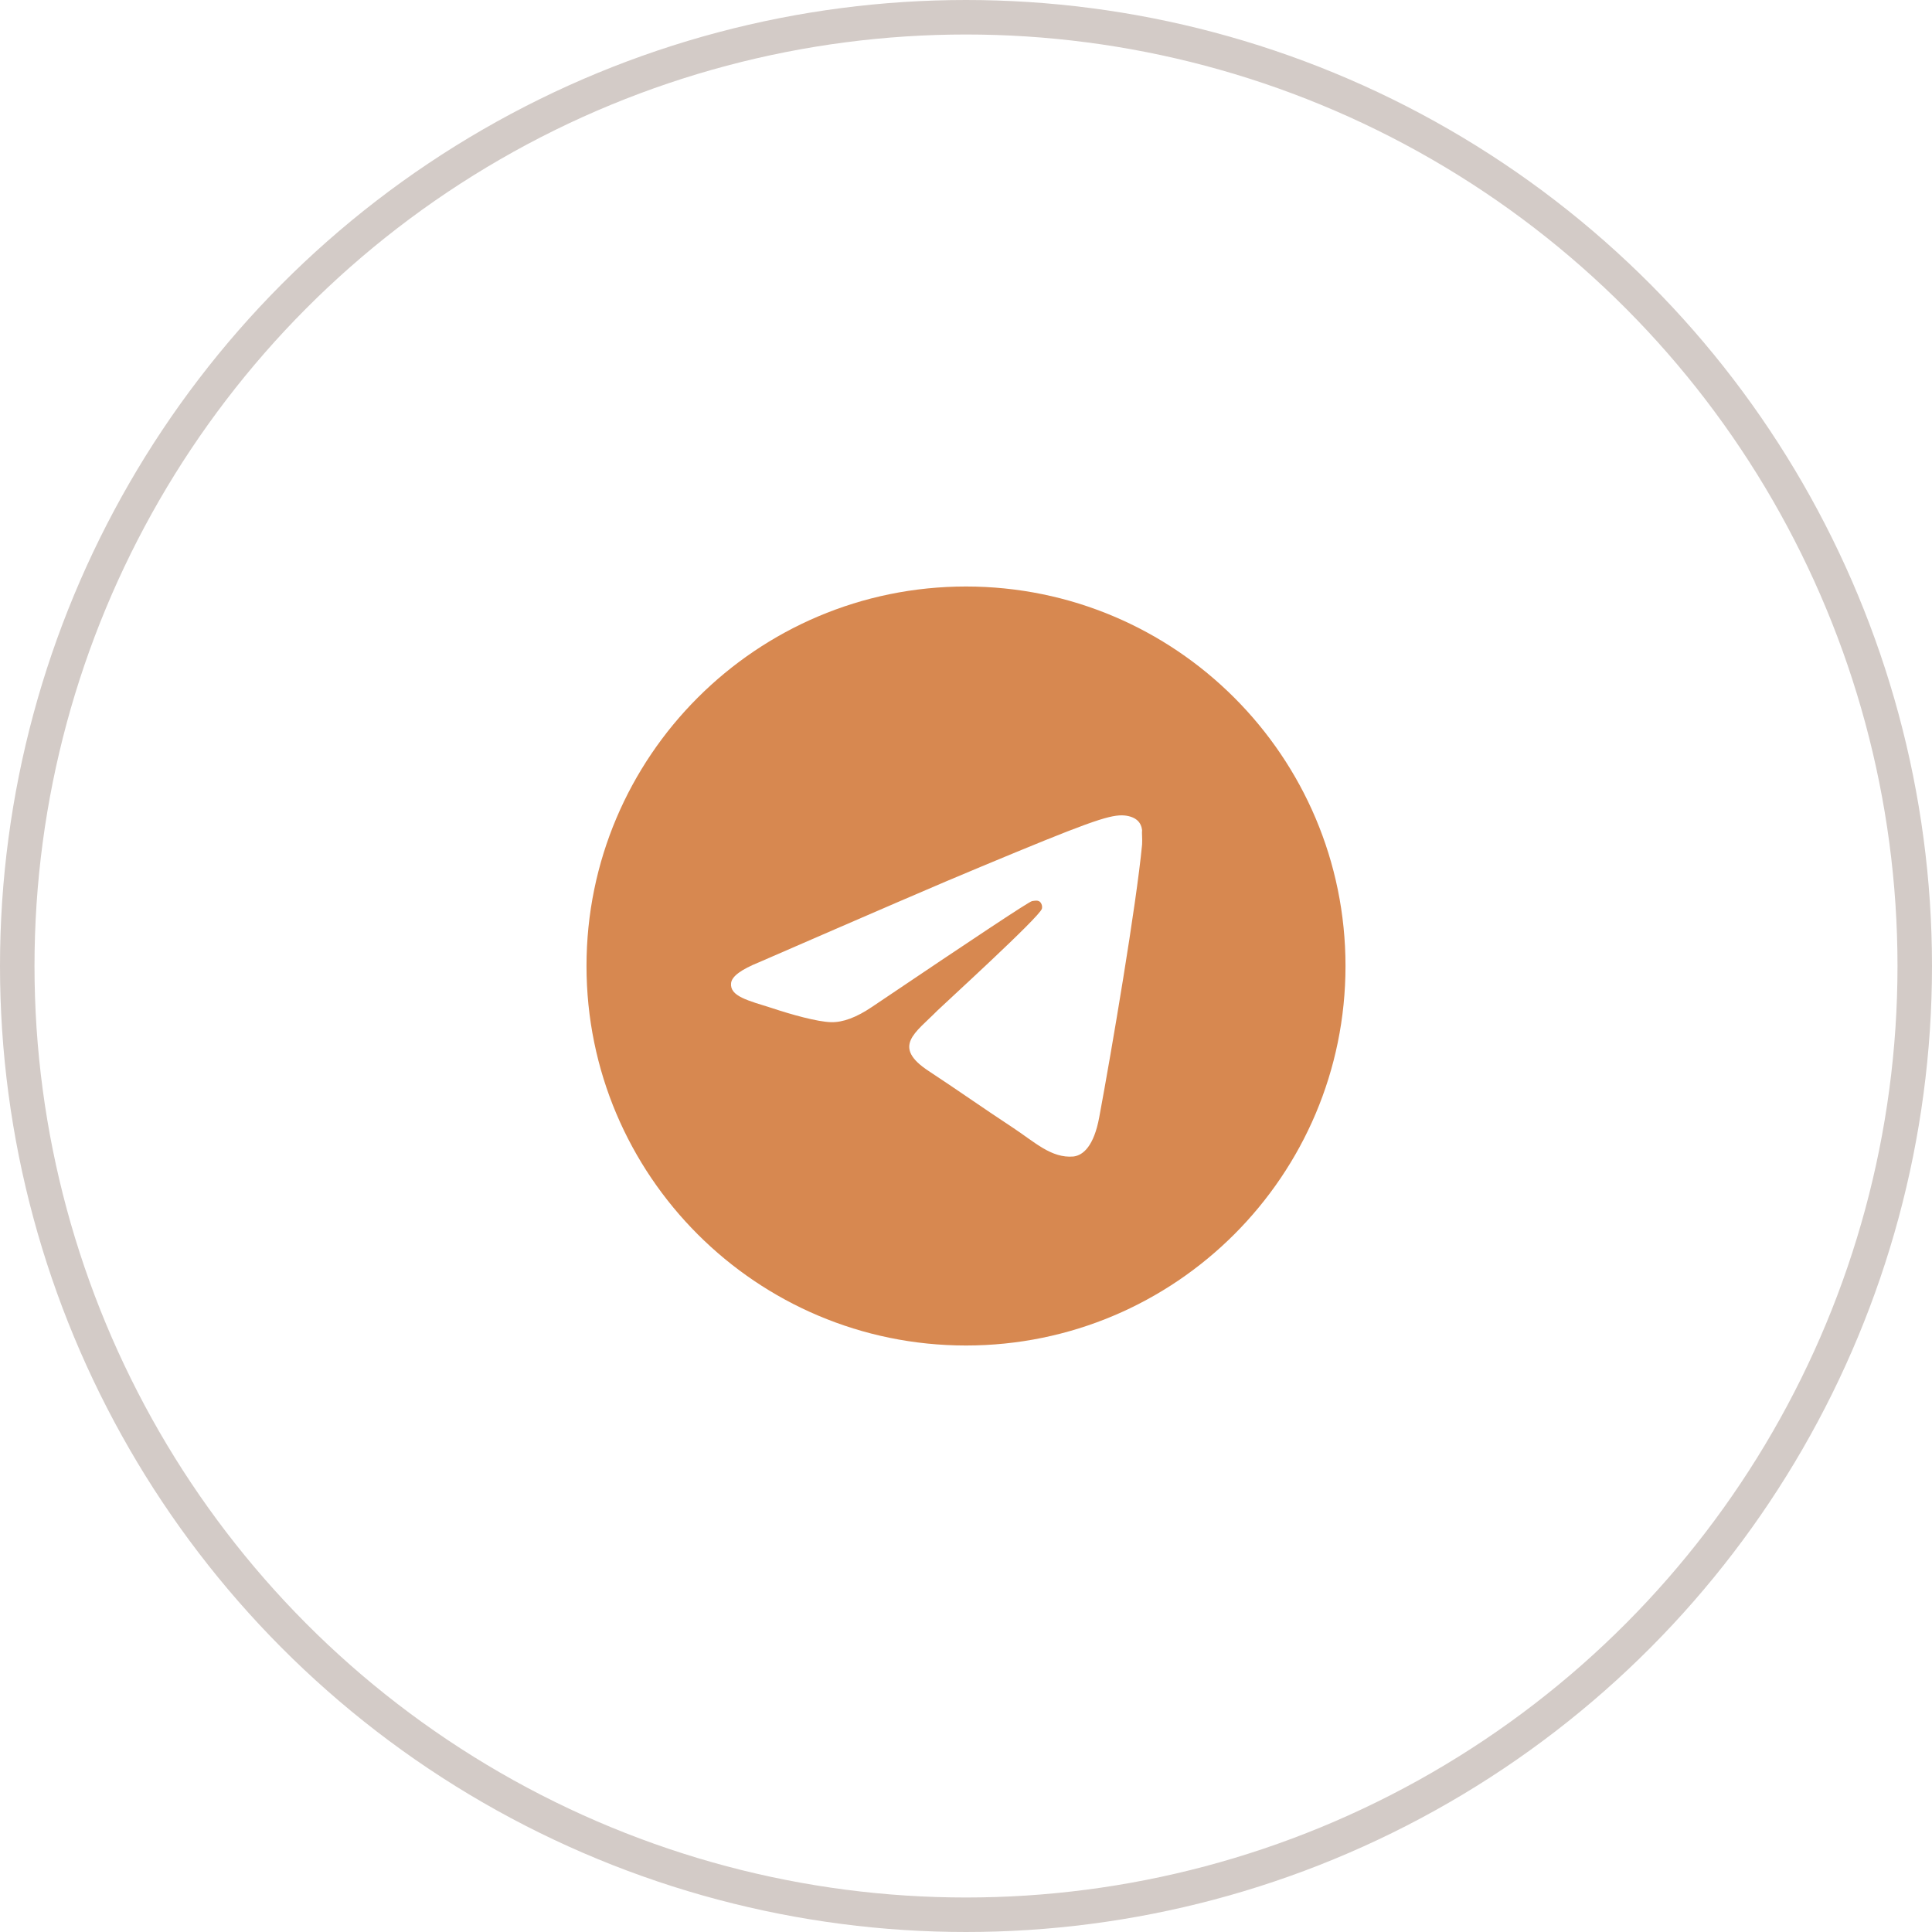
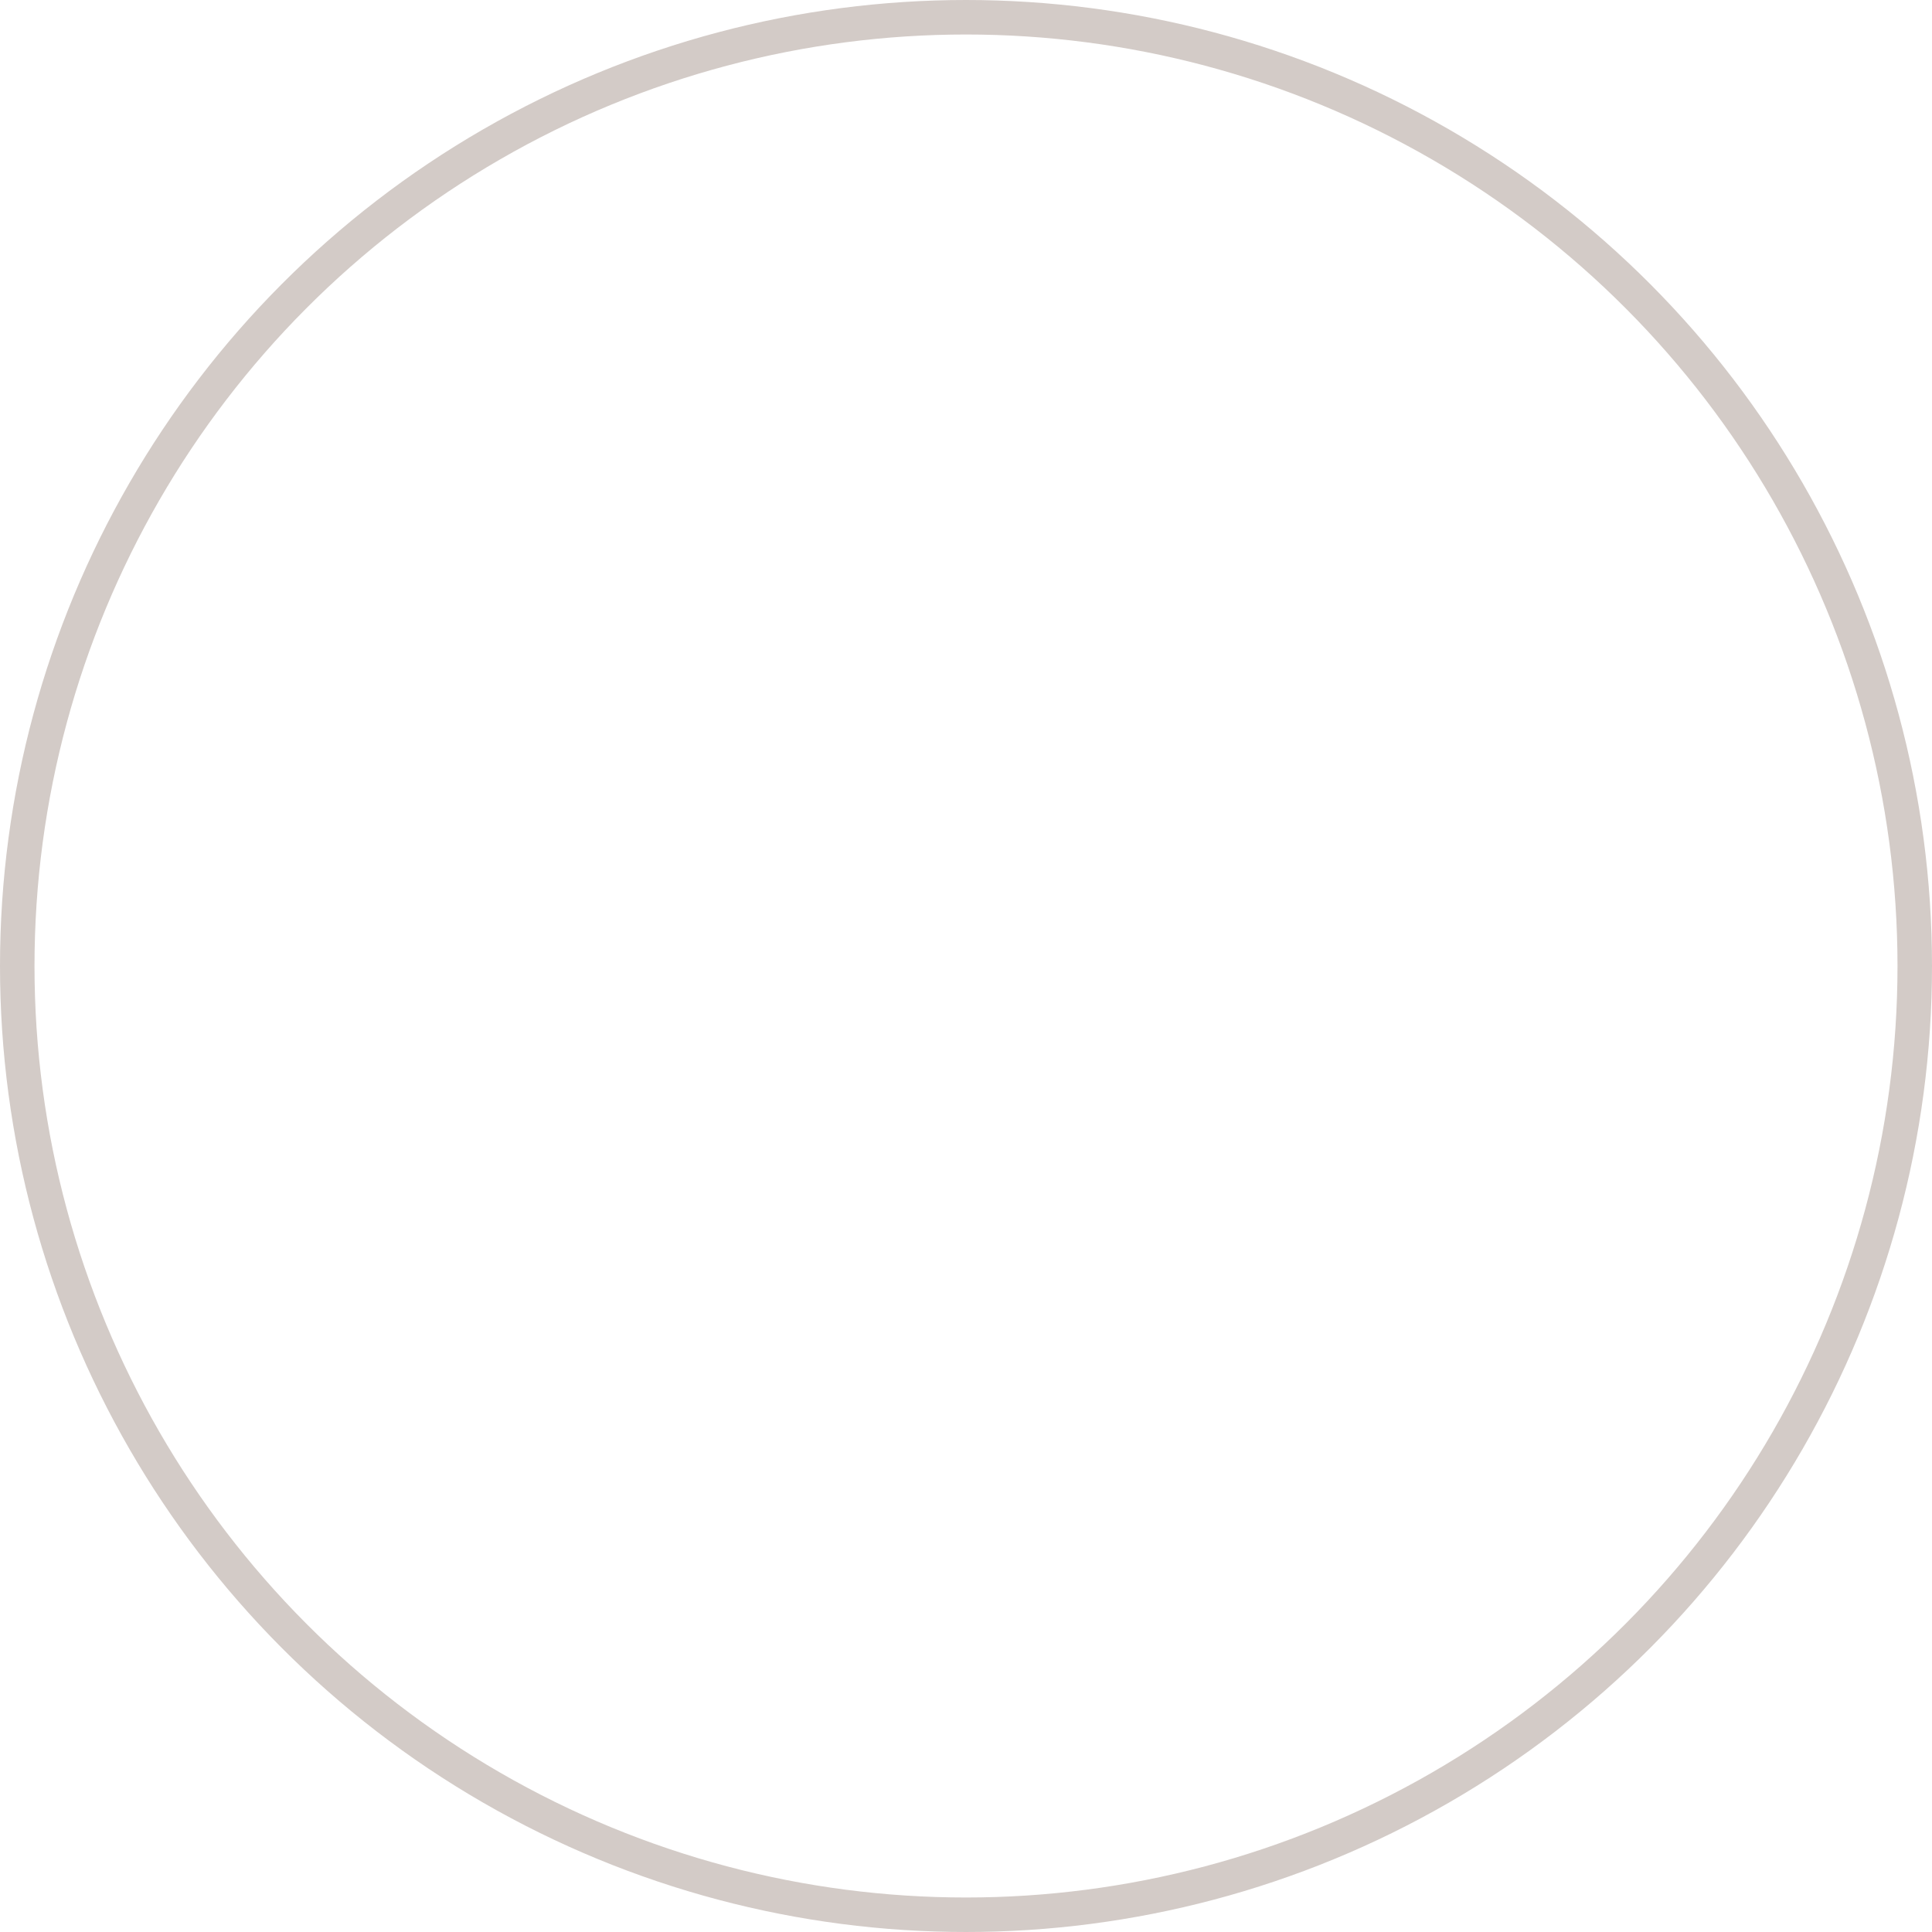
<svg xmlns="http://www.w3.org/2000/svg" width="56" height="56" viewBox="0 0 56 56" fill="none">
  <circle cx="28" cy="28" r="27.5" stroke="#D3CBC7" />
-   <path d="M28 17C21.928 17 17 21.928 17 28C17 34.072 21.928 39 28 39C34.072 39 39 34.072 39 28C39 21.928 34.072 17 28 17ZM33.104 24.48C32.939 26.218 32.224 30.442 31.861 32.389C31.707 33.214 31.399 33.489 31.113 33.522C30.475 33.577 29.991 33.104 29.375 32.697C28.407 32.059 27.857 31.663 26.922 31.047C25.833 30.332 26.537 29.936 27.164 29.298C27.329 29.133 30.145 26.57 30.2 26.339C30.208 26.304 30.207 26.268 30.197 26.233C30.188 26.199 30.17 26.167 30.145 26.141C30.079 26.086 29.991 26.108 29.914 26.119C29.815 26.141 28.275 27.164 25.272 29.188C24.832 29.485 24.436 29.639 24.084 29.628C23.688 29.617 22.94 29.408 22.379 29.221C21.686 29.001 21.147 28.88 21.191 28.495C21.213 28.297 21.488 28.099 22.005 27.89C25.217 26.493 27.351 25.569 28.418 25.129C31.476 23.853 32.103 23.633 32.521 23.633C32.609 23.633 32.818 23.655 32.95 23.765C33.06 23.853 33.093 23.974 33.104 24.062C33.093 24.128 33.115 24.326 33.104 24.48Z" fill="#D78850" />
</svg>